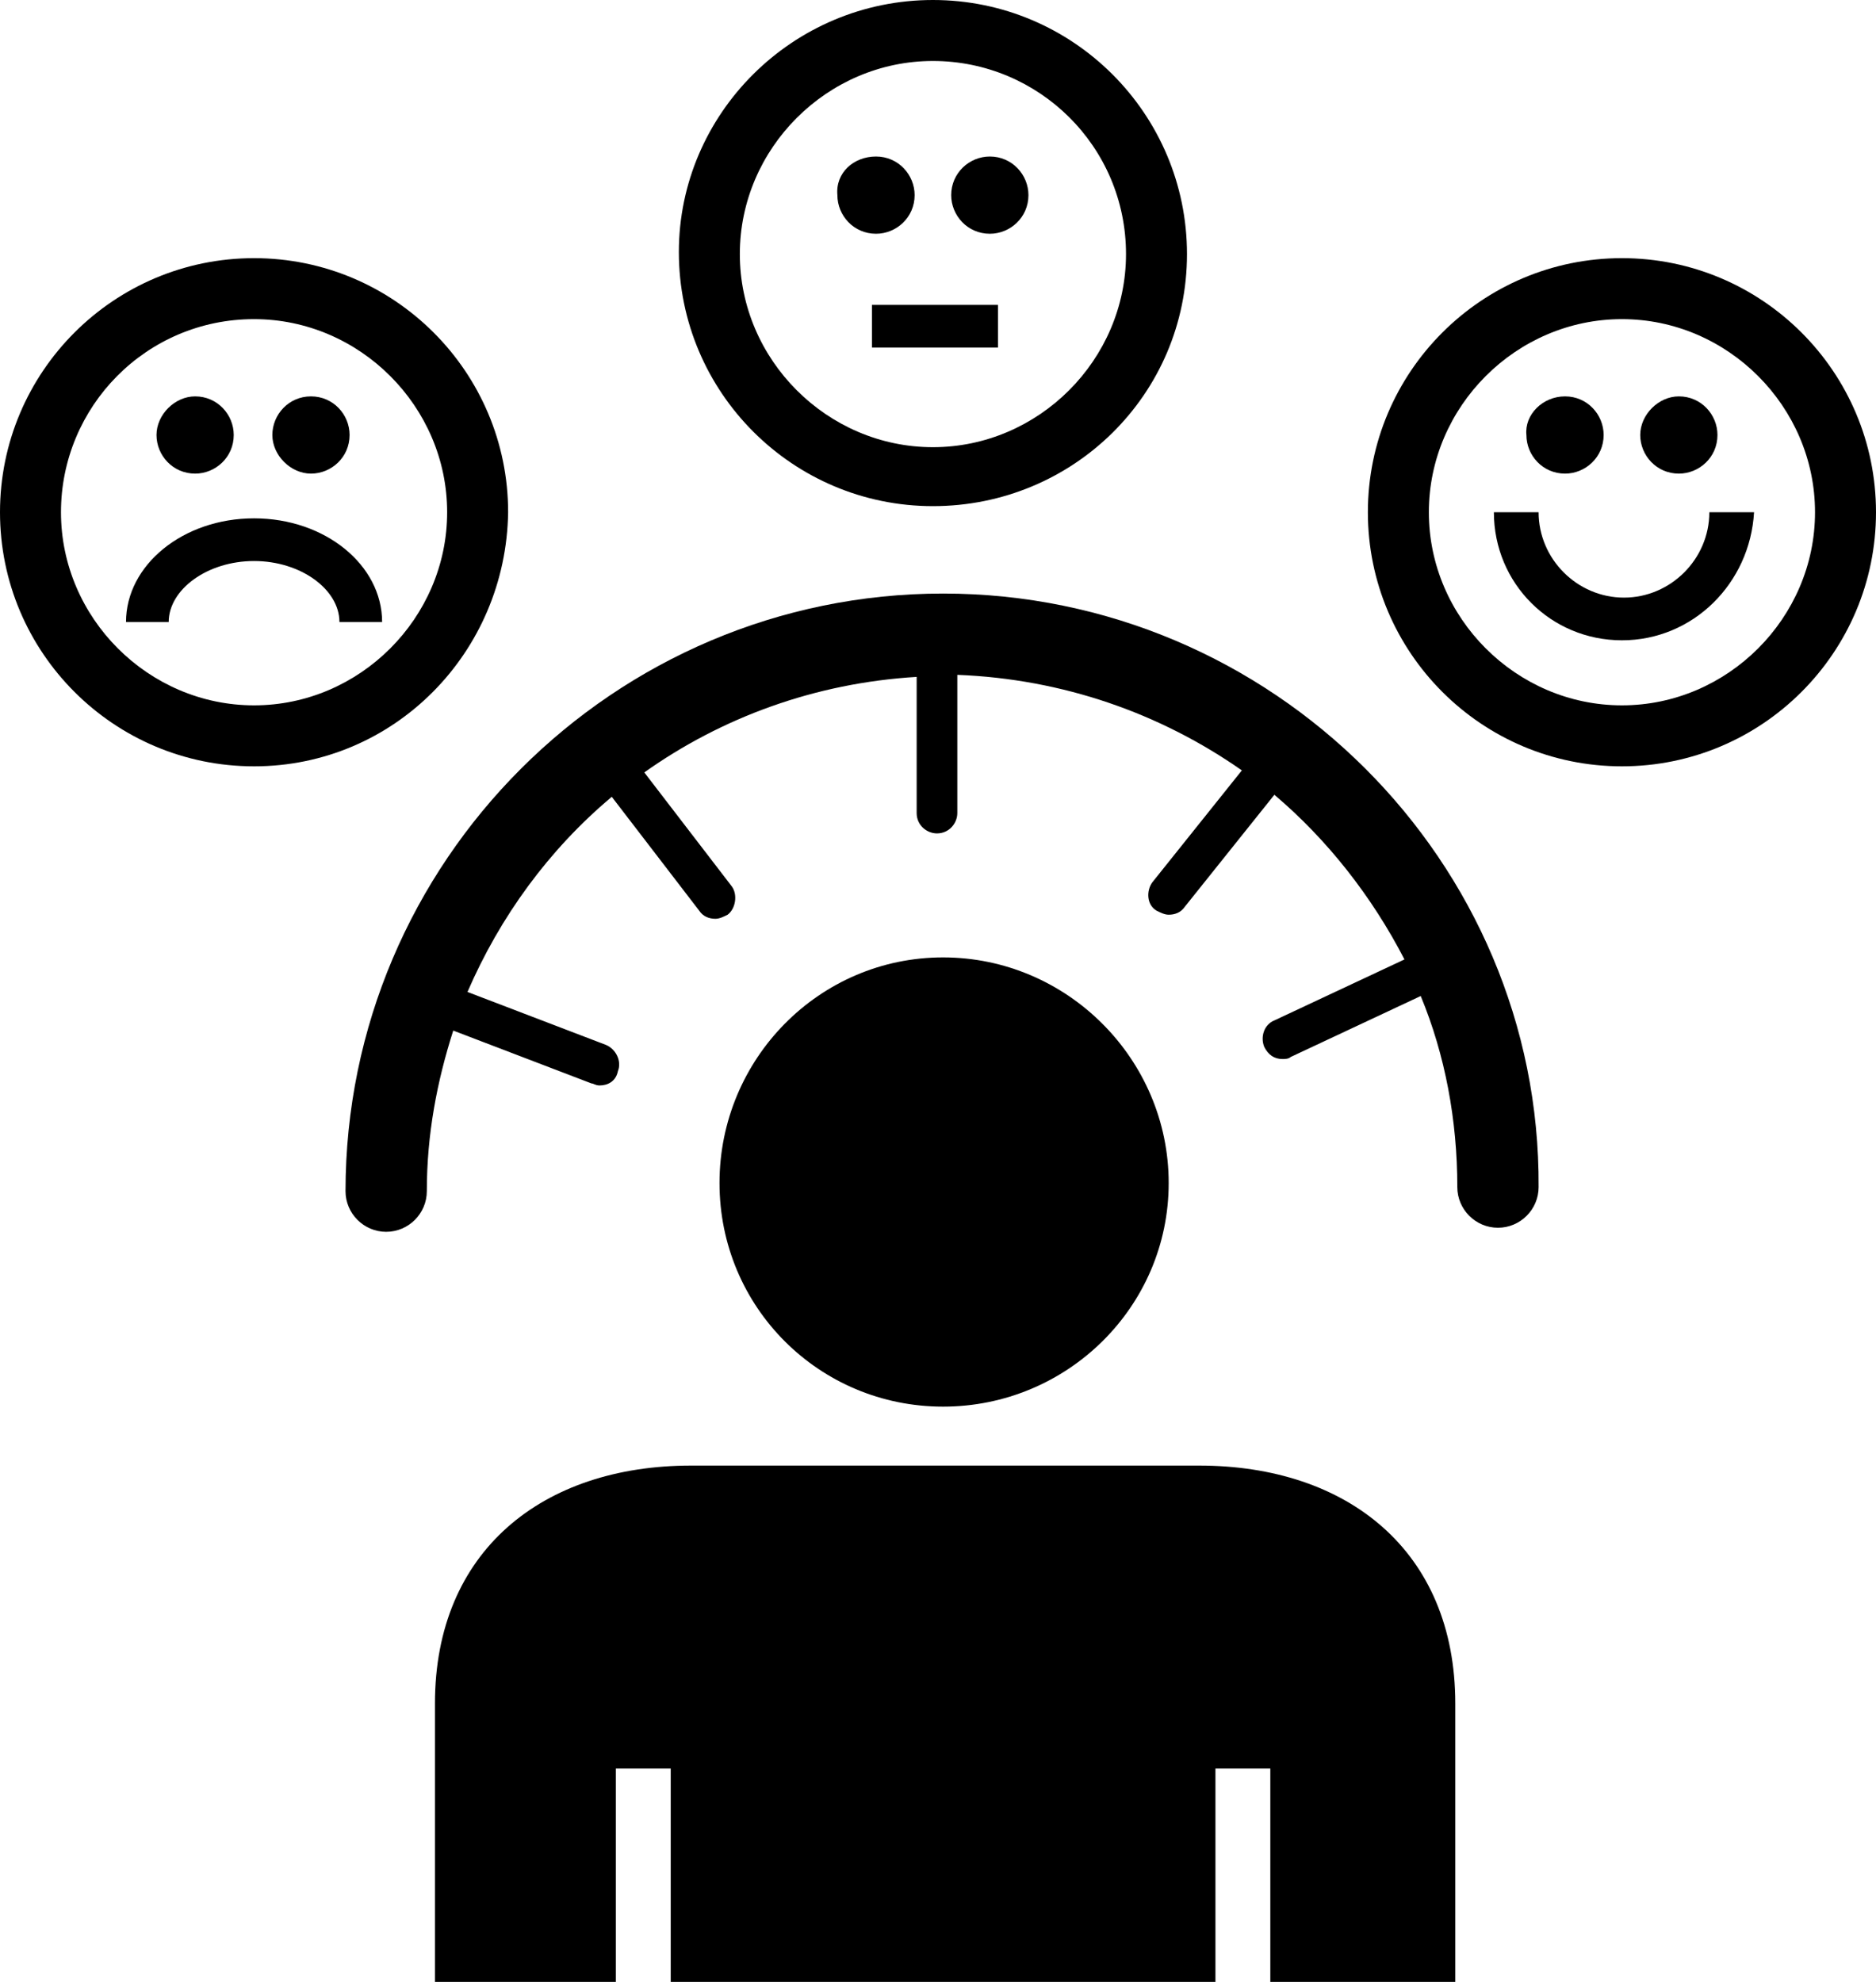
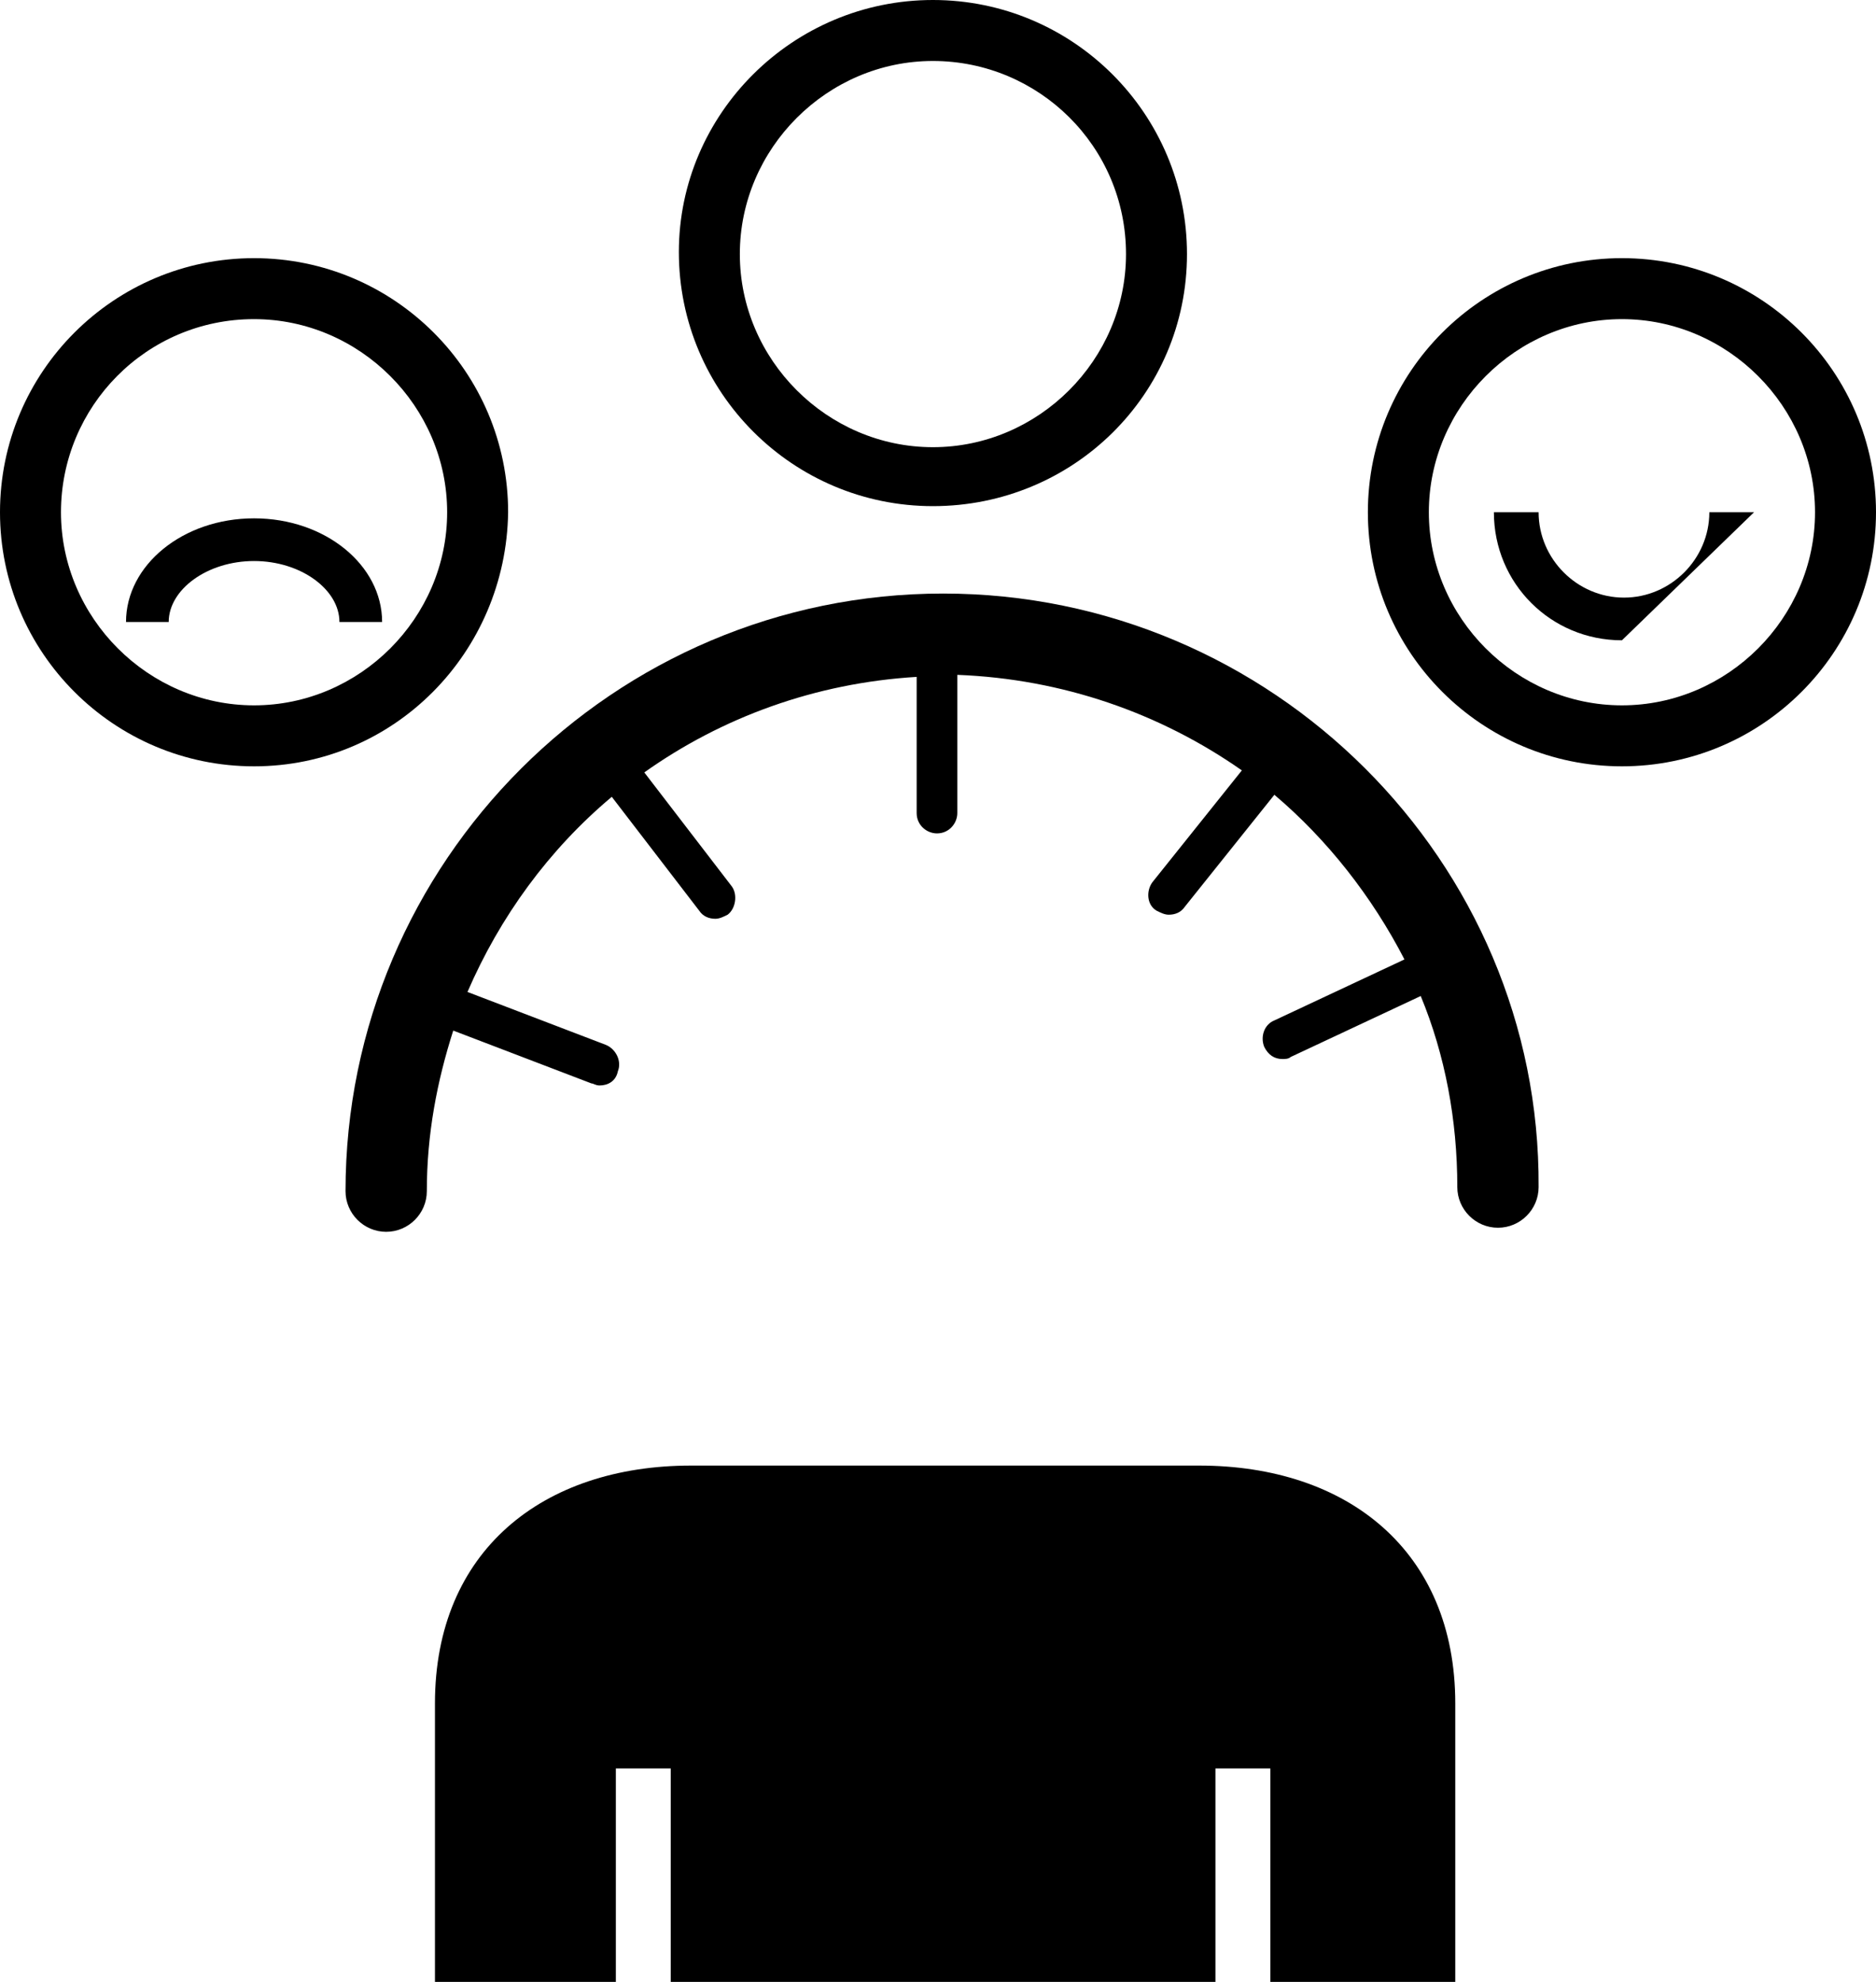
<svg xmlns="http://www.w3.org/2000/svg" viewBox="0 0 92.3 97.5">
-   <path d="M46.4 47.1c6.1 0 11.1 5 11.1 11.1s-5 11-11.1 11-11-4.9-11-11 4.9-11.1 11-11.1z" />
  <path d="M46.4 29.2C30.2 29.2 17 42.4 17 58.6c0 1.1.9 2 2 2s2-.9 2-2c0-2.8.5-5.4 1.3-7.9l6.8 2.6c.1 0 .2.1.4.1.4 0 .8-.2.9-.7.2-.5-.1-1.1-.6-1.3L23 48.8c1.6-3.7 4-7 7.1-9.6l4.3 5.6c.2.3.5.4.8.4.2 0 .4-.1.6-.2.4-.3.5-1 .2-1.4L31.7 38c3.8-2.7 8.4-4.4 13.4-4.7V40c0 .6.5 1 1 1 .6 0 1-.5 1-1v-6.8c5.2.2 10 1.9 14 4.7l-4.4 5.5c-.3.4-.3 1.1.2 1.4.2.1.4.2.6.2.3 0 .6-.1.8-.4l4.4-5.5c2.6 2.2 4.8 5 6.4 8.1l-6.4 3c-.5.2-.7.8-.5 1.3.2.4.5.6.9.6.1 0 .3 0 .4-.1l6.4-3c1.2 2.9 1.8 6.1 1.8 9.4 0 1.1.9 2 2 2s2-.9 2-2c.1-16-13.1-29.2-29.3-29.2zM30.3 97.5V87H33v10.5h26.8V87h2.7v10.5h9.1V83.8c0-7.5-5.3-11.7-12.6-11.7H34c-7.3 0-12.6 4.2-12.6 11.7v13.7h8.9z" />
  <g>
-     <path d="M43.1 7.7c1.1 0 1.9.9 1.9 1.9 0 1.1-.9 1.9-1.9 1.9-1.1 0-1.9-.9-1.9-1.9-.1-1.1.8-1.9 1.9-1.9zM48.7 7.7c1.1 0 1.9.9 1.9 1.9 0 1.1-.9 1.9-1.9 1.9-1.1 0-1.9-.9-1.9-1.9 0-1.1.9-1.9 1.9-1.9zM77 19.5c1.1 0 1.9.9 1.9 1.9 0 1.1-.9 1.9-1.9 1.9-1.1 0-1.9-.9-1.9-1.9-.1-1 .8-1.9 1.9-1.9zM82.6 19.5c1.1 0 1.9.9 1.9 1.9 0 1.1-.9 1.9-1.9 1.9-1.1 0-1.9-.9-1.9-1.9 0-1 .9-1.9 1.9-1.9zM9.6 19.5c1.1 0 1.9.9 1.9 1.9 0 1.1-.9 1.9-1.9 1.9-1.1 0-1.9-.9-1.9-1.9 0-1 .9-1.9 1.9-1.9zM15.3 19.5c1.1 0 1.9.9 1.9 1.9 0 1.1-.9 1.9-1.9 1.9s-1.9-.9-1.9-1.9c0-1 .8-1.9 1.9-1.9z" />
    <path d="M79.8 37.7c-6.9 0-12.5-5.6-12.5-12.5s5.6-12.5 12.5-12.5 12.5 5.6 12.5 12.5-5.6 12.5-12.5 12.5zm0-22c-5.2 0-9.5 4.3-9.5 9.5s4.3 9.5 9.5 9.5 9.5-4.3 9.5-9.5-4.3-9.5-9.5-9.5z" />
-     <path d="M79.8 31.5c-3.5 0-6.3-2.8-6.3-6.3h2.2c0 2.3 1.9 4.2 4.2 4.2 2.3 0 4.2-1.9 4.2-4.2h2.2c-.2 3.5-3 6.3-6.5 6.3zM12.5 37.7C5.6 37.7 0 32.1 0 25.2s5.6-12.5 12.5-12.5S25 18.3 25 25.2c-.1 6.9-5.6 12.5-12.5 12.5zm0-22C7.2 15.7 3 20 3 25.2s4.3 9.5 9.5 9.5 9.5-4.3 9.5-9.5-4.3-9.5-9.5-9.5z" />
+     <path d="M79.8 31.5c-3.5 0-6.3-2.8-6.3-6.3h2.2c0 2.3 1.9 4.2 4.2 4.2 2.3 0 4.2-1.9 4.2-4.2h2.2zM12.5 37.7C5.6 37.7 0 32.1 0 25.2s5.6-12.5 12.5-12.5S25 18.3 25 25.2c-.1 6.9-5.6 12.5-12.5 12.5zm0-22C7.2 15.7 3 20 3 25.2s4.3 9.5 9.5 9.5 9.5-4.3 9.5-9.5-4.3-9.5-9.5-9.5z" />
    <path d="M18.8 30.6h-2.1c0-1.6-1.9-3-4.2-3-2.3 0-4.2 1.4-4.2 3H6.2c0-2.8 2.8-5.1 6.3-5.1s6.3 2.3 6.3 5.1zM45.9 24.9c-6.9 0-12.5-5.6-12.5-12.5C33.4 5.6 39 0 45.9 0s12.5 5.6 12.5 12.5-5.6 12.4-12.5 12.4zm0-21.9c-5.2 0-9.5 4.3-9.5 9.5s4.3 9.5 9.5 9.5 9.5-4.3 9.5-9.5c0-5.3-4.3-9.5-9.5-9.5z" />
-     <path d="M49.1 17.1h-6.2V15h6.2z" />
  </g>
</svg>